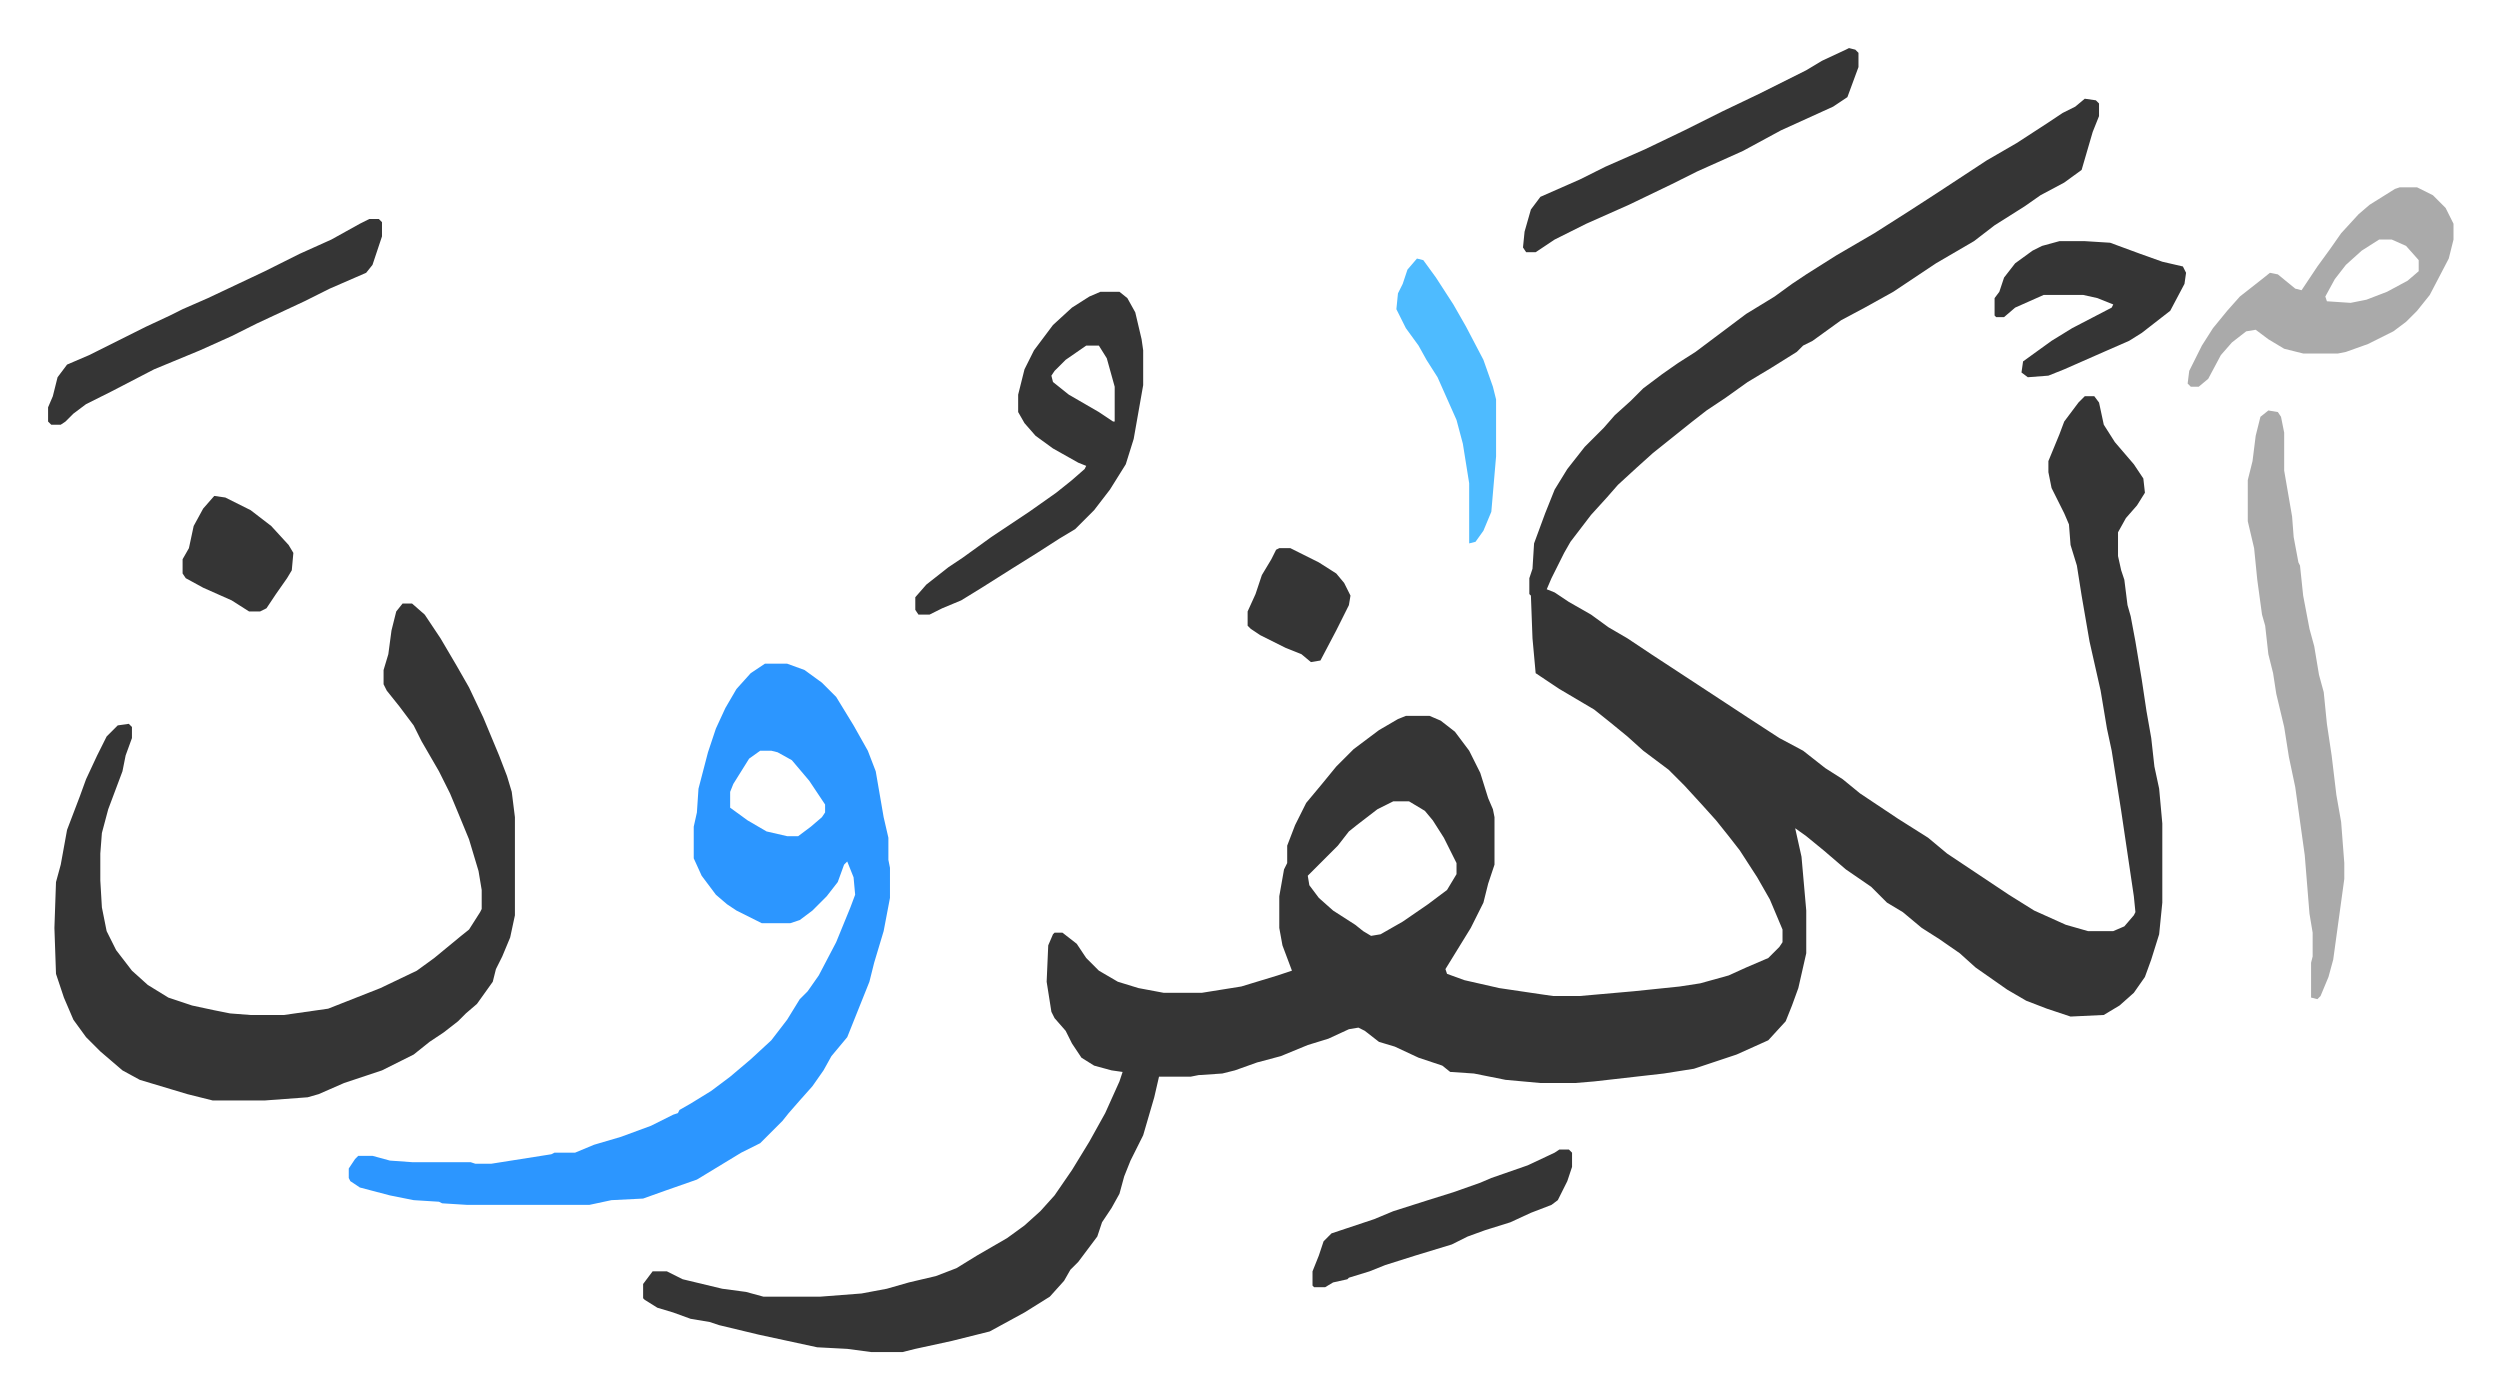
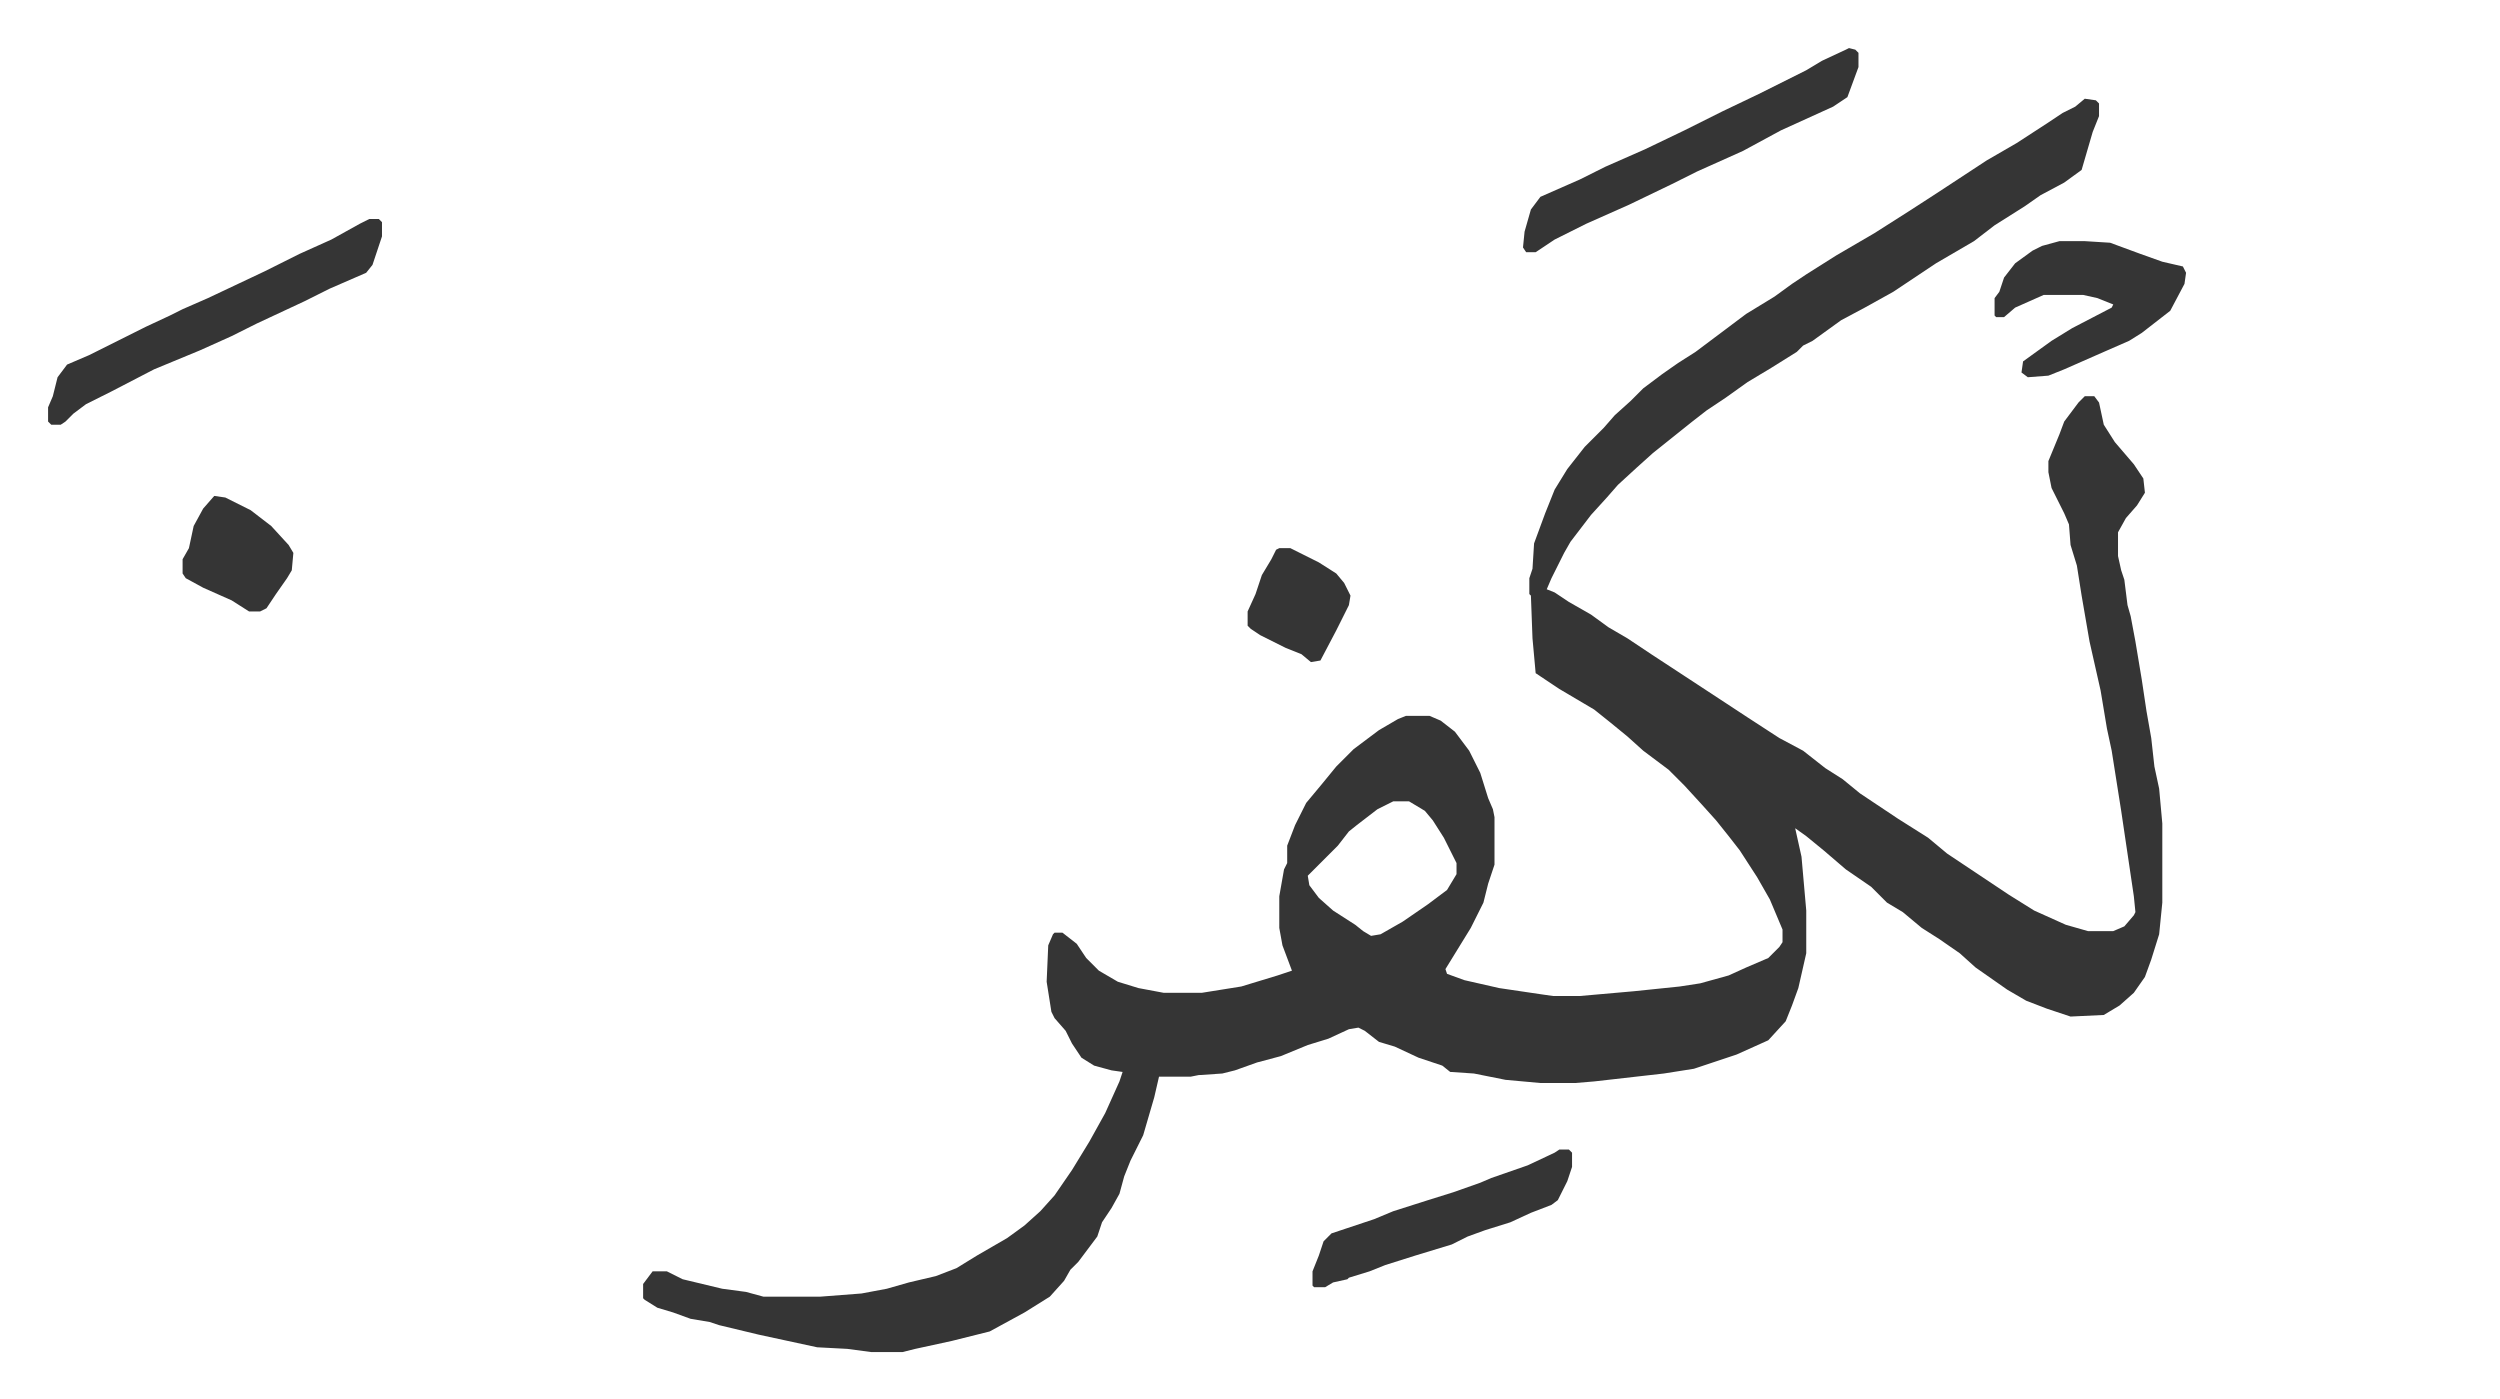
<svg xmlns="http://www.w3.org/2000/svg" role="img" viewBox="-30.38 308.62 1579.76 883.76">
  <path fill="#353535" id="rule_normal" d="M1287 371l7 1 2 2v8l-4 10-7 24-11 8-15 8-10 7-19 12-13 10-24 14-27 18-18 10-15 8-18 13-6 3-4 4-16 10-15 9-14 10-12 8-9 7-15 12-10 8-10 9-12 11-7 8-10 11-13 17-4 7-8 16-3 7 5 2 9 6 14 8 11 8 12 7 15 10 29 19 32 21 20 13 15 8 14 11 11 7 11 9 24 16 19 12 12 10 18 12 21 14 16 10 20 9 14 4h16l7-3 6-7 1-2-1-10-8-54-6-38-3-14-4-24-7-31-5-29-3-19-4-13-1-13-3-7-8-16-2-10v-7l7-17 3-8 9-12 4-4h6l3 4 3 14 7 11 12 14 6 9 1 9-5 8-7 8-5 9v15l2 9 2 6 2 16 2 7 3 16 4 24 3 20 3 17 2 18 3 14 2 22v50l-2 20-5 16-4 11-7 10-9 8-10 6-21 1-15-5-13-5-12-7-20-14-10-9-13-9-11-7-12-10-10-6-10-10-16-11-14-12-11-9-7-5 4 18 3 34v27l-5 22-4 11-4 10-11 12-20 9-27 9-19 3-44 5-12 1h-22l-22-2-20-4-15-1-5-4-15-5-15-7-10-3-9-7-4-2-6 1-13 6-13 4-17 7-15 4-14 5-8 2-15 1-5 1h-20l-3 13-7 24-8 16-4 10-3 11-5 9-6 9-3 9-12 16-5 5-4 7-9 10-16 10-22 12-24 6-23 5-8 2h-20l-15-2-19-1-37-8-25-6-6-2-12-2-11-4-10-3-8-5-1-1v-9l6-8h9l10 5 25 6 15 2 11 3h36l26-2 16-3 14-4 17-4 13-5 13-8 19-11 11-8 10-9 9-10 11-16 11-18 10-18 9-20 2-6-7-1-11-3-8-5-6-9-4-8-7-8-2-4-3-19 1-23 3-7 1-1h5l9 7 6 9 8 8 12 7 13 4 16 3h24l25-4 23-7 9-3-6-16-2-11v-20l3-17 2-4v-11l5-13 7-14 10-12 9-11 11-11 16-12 12-7 5-2h15l7 3 9 7 9 12 7 14 5 16 3 7 1 5v30l-4 12-3 12-8 16-8 13-8 13 1 3 11 4 22 5 27 4 7 1h17l34-3 29-3 13-2 18-5 11-5 14-6 7-7 2-3v-8l-8-19-8-14-11-17-7-9-8-10-9-10-11-12-10-10-16-12-10-9-11-9-10-8-22-13-12-8-3-2-2-22-1-27-1-1v-10l2-6 1-16 7-19 6-15 8-13 11-14 12-12 7-8 10-9 8-8 12-9 10-7 11-7 12-9 20-15 18-11 11-8 9-6 19-12 24-14 22-14 17-11 32-21 19-11 20-13 9-6 8-4zM850 815l-10 5-13 10-5 4-7 9-19 19 1 6 6 8 9 8 14 9 5 4 5 3 6-1 14-8 16-11 12-9 6-10v-7l-8-16-7-11-5-6-10-6z" />
-   <path fill="#2c96ff" id="rule_madd_permissible_2_4_6" d="M453 728h14l11 4 11 8 9 9 11 18 9 16 5 13 5 29 3 13v14l1 5v19l-4 21-6 20-3 12-14 35-10 12-5 9-7 10-8 9-7 8-4 5-5 5-9 9-12 6-28 17-20 7-14 5-20 1-14 3h-77l-16-1-2-1-16-1-15-3-19-5-6-4-1-2v-6l4-6 2-2h9l11 3 14 1h37l3 1h10l19-3 19-3 2-1h13l12-5 17-5 19-7 14-7 3-1 1-2 7-4 13-8 12-9 13-11 13-12 10-13 8-13 5-5 7-10 11-21 9-22 3-8-1-11-4-10-2 2-4 11-7 9-9 9-8 6-6 2h-18l-16-8-6-4-7-6-9-12-5-11v-20l2-9 1-15 6-23 5-15 6-13 7-12 9-10zm-3 55l-7 5-10 16-2 5v10l11 8 12 7 13 3h7l8-6 7-6 2-3v-5l-10-15-11-13-9-5-4-1z" />
-   <path fill="#353535" id="rule_normal" d="M224 690h6l8 7 10 15 10 17 8 14 9 19 10 24 5 13 3 10 2 16v62l-3 14-5 12-4 8-2 8-10 14-7 6-5 5-9 7-9 6-10 8-8 4-12 6-9 3-15 5-16 7-7 2-27 2h-33l-16-4-10-3-20-6-11-6-14-12-9-9-8-11-6-14-5-15-1-29 1-29 3-11 4-22 8-21 4-11 7-15 6-12 7-7 7-1 2 2v7l-4 11-2 10-9 24-4 15-1 13v17l1 17 3 15 6 12 10 13 10 9 13 8 15 5 14 3 10 2 13 1h21l28-4 33-13 23-11 11-8 17-14 5-4 7-11 1-2v-12l-2-12-6-20-7-17-5-12-7-14-11-19-5-10-9-12-8-10-2-4v-9l3-10 2-15 3-12zm441-197h12l5 4 5 9 4 17 1 7v22l-6 34-5 16-10 16-10 13-5 5-7 7-10 6-14 9-16 10-19 12-13 8-12 5-8 4h-7l-2-3v-8l7-8 14-11 9-6 18-13 24-16 17-12 10-8 8-7 1-2-5-2-16-9-11-8-7-8-4-7v-11l4-16 6-12 12-16 12-11 11-7zm-9 34l-13 9-7 7-2 3 1 4 10 8 19 11 9 6h1v-22l-5-18-5-8z" />
-   <path fill="#aaa" id="rule_hamzat_wasl" d="M1403 568l6 1 2 3 2 10v24l5 29 1 13 3 16 1 2 2 19 4 21 3 11 3 18 3 11 2 20 3 20 3 25 3 17 2 26v10l-7 51-3 11-5 12-2 2-4-1v-22l1-4v-15l-2-12-3-37-6-43-4-19-3-19-5-21-2-13-3-12-2-18-2-7-3-22-2-20-4-17v-26l3-12 2-16 3-12zm83-141h11l10 5 8 8 5 10v10l-3 12-12 23-8 10-7 7-8 6-16 8-14 5-5 1h-22l-12-3-10-6-8-6-6 1-9 7-7 8-8 15-6 5h-5l-2-2 1-8 8-16 7-11 9-11 8-9 14-11 5-4 5 1 11 9 4 1 10-15 8-11 7-10 11-12 7-6 16-10zm-13 33l-11 7-10 9-7 9-6 11 1 3 15 1 10-2 13-5 13-7 7-6v-7l-8-9-9-4z" />
  <path fill="#353535" id="rule_normal" d="M203 447h6l2 2v9l-6 18-4 5-23 10-16 8-30 14-16 8-20 9-29 12-27 14-16 8-8 6-5 5-3 2H2l-2-2v-9l3-7 3-12 6-8 14-6 16-8 20-10 15-7 8-4 16-7 36-17 22-11 20-9 18-10zm935-108l4 1 2 2v9l-7 19-9 6-33 15-24 13-29 13-16 8-27 13-27 12-20 10-12 8h-6l-2-3 1-10 4-14 6-8 25-11 16-8 25-11 25-12 24-12 23-11 30-15 10-6 15-7zm133 122h16l16 1 19 7 14 5 13 3 2 4-1 7-9 17-9 7-9 7-8 5-16 7-25 11-10 4-13 1-4-3 1-7 18-13 13-8 25-13 1-2-10-4-9-2h-25l-18 8-7 6h-5l-1-1v-11l3-4 3-9 7-9 11-8 6-3zm-316 574h6l2 2v9l-3 9-6 12-4 3-13 5-13 6-16 5-11 4-10 5-23 7-19 6-10 4-13 4-1 1-9 2-5 3h-7l-1-1v-9l4-10 3-9 5-5 9-3 18-6 12-5 22-7 16-5 17-6 7-3 23-8 17-8z" />
-   <path fill="#4ebbff" id="rule_madd_normal_2_vowels" d="M865 472l4 1 8 11 11 17 8 14 11 21 6 17 2 8v36l-3 35-5 12-5 7-4 1v-38l-4-25-4-15-12-27-7-11-5-9-8-11-6-12 1-10 3-6 3-9z" />
  <path fill="#353535" id="rule_normal" d="M105 622l7 1 16 8 13 10 11 12 3 5-1 11-3 5-7 10-6 9-4 2h-7l-11-7-18-8-11-6-2-3v-9l4-7 3-14 6-11zm673 33h7l8 4 10 5 11 7 5 6 4 8-1 6-8 16-10 19-6 1-6-5-10-4-16-8-6-4-2-2v-9l5-11 4-12 6-10 3-6z" />
</svg>